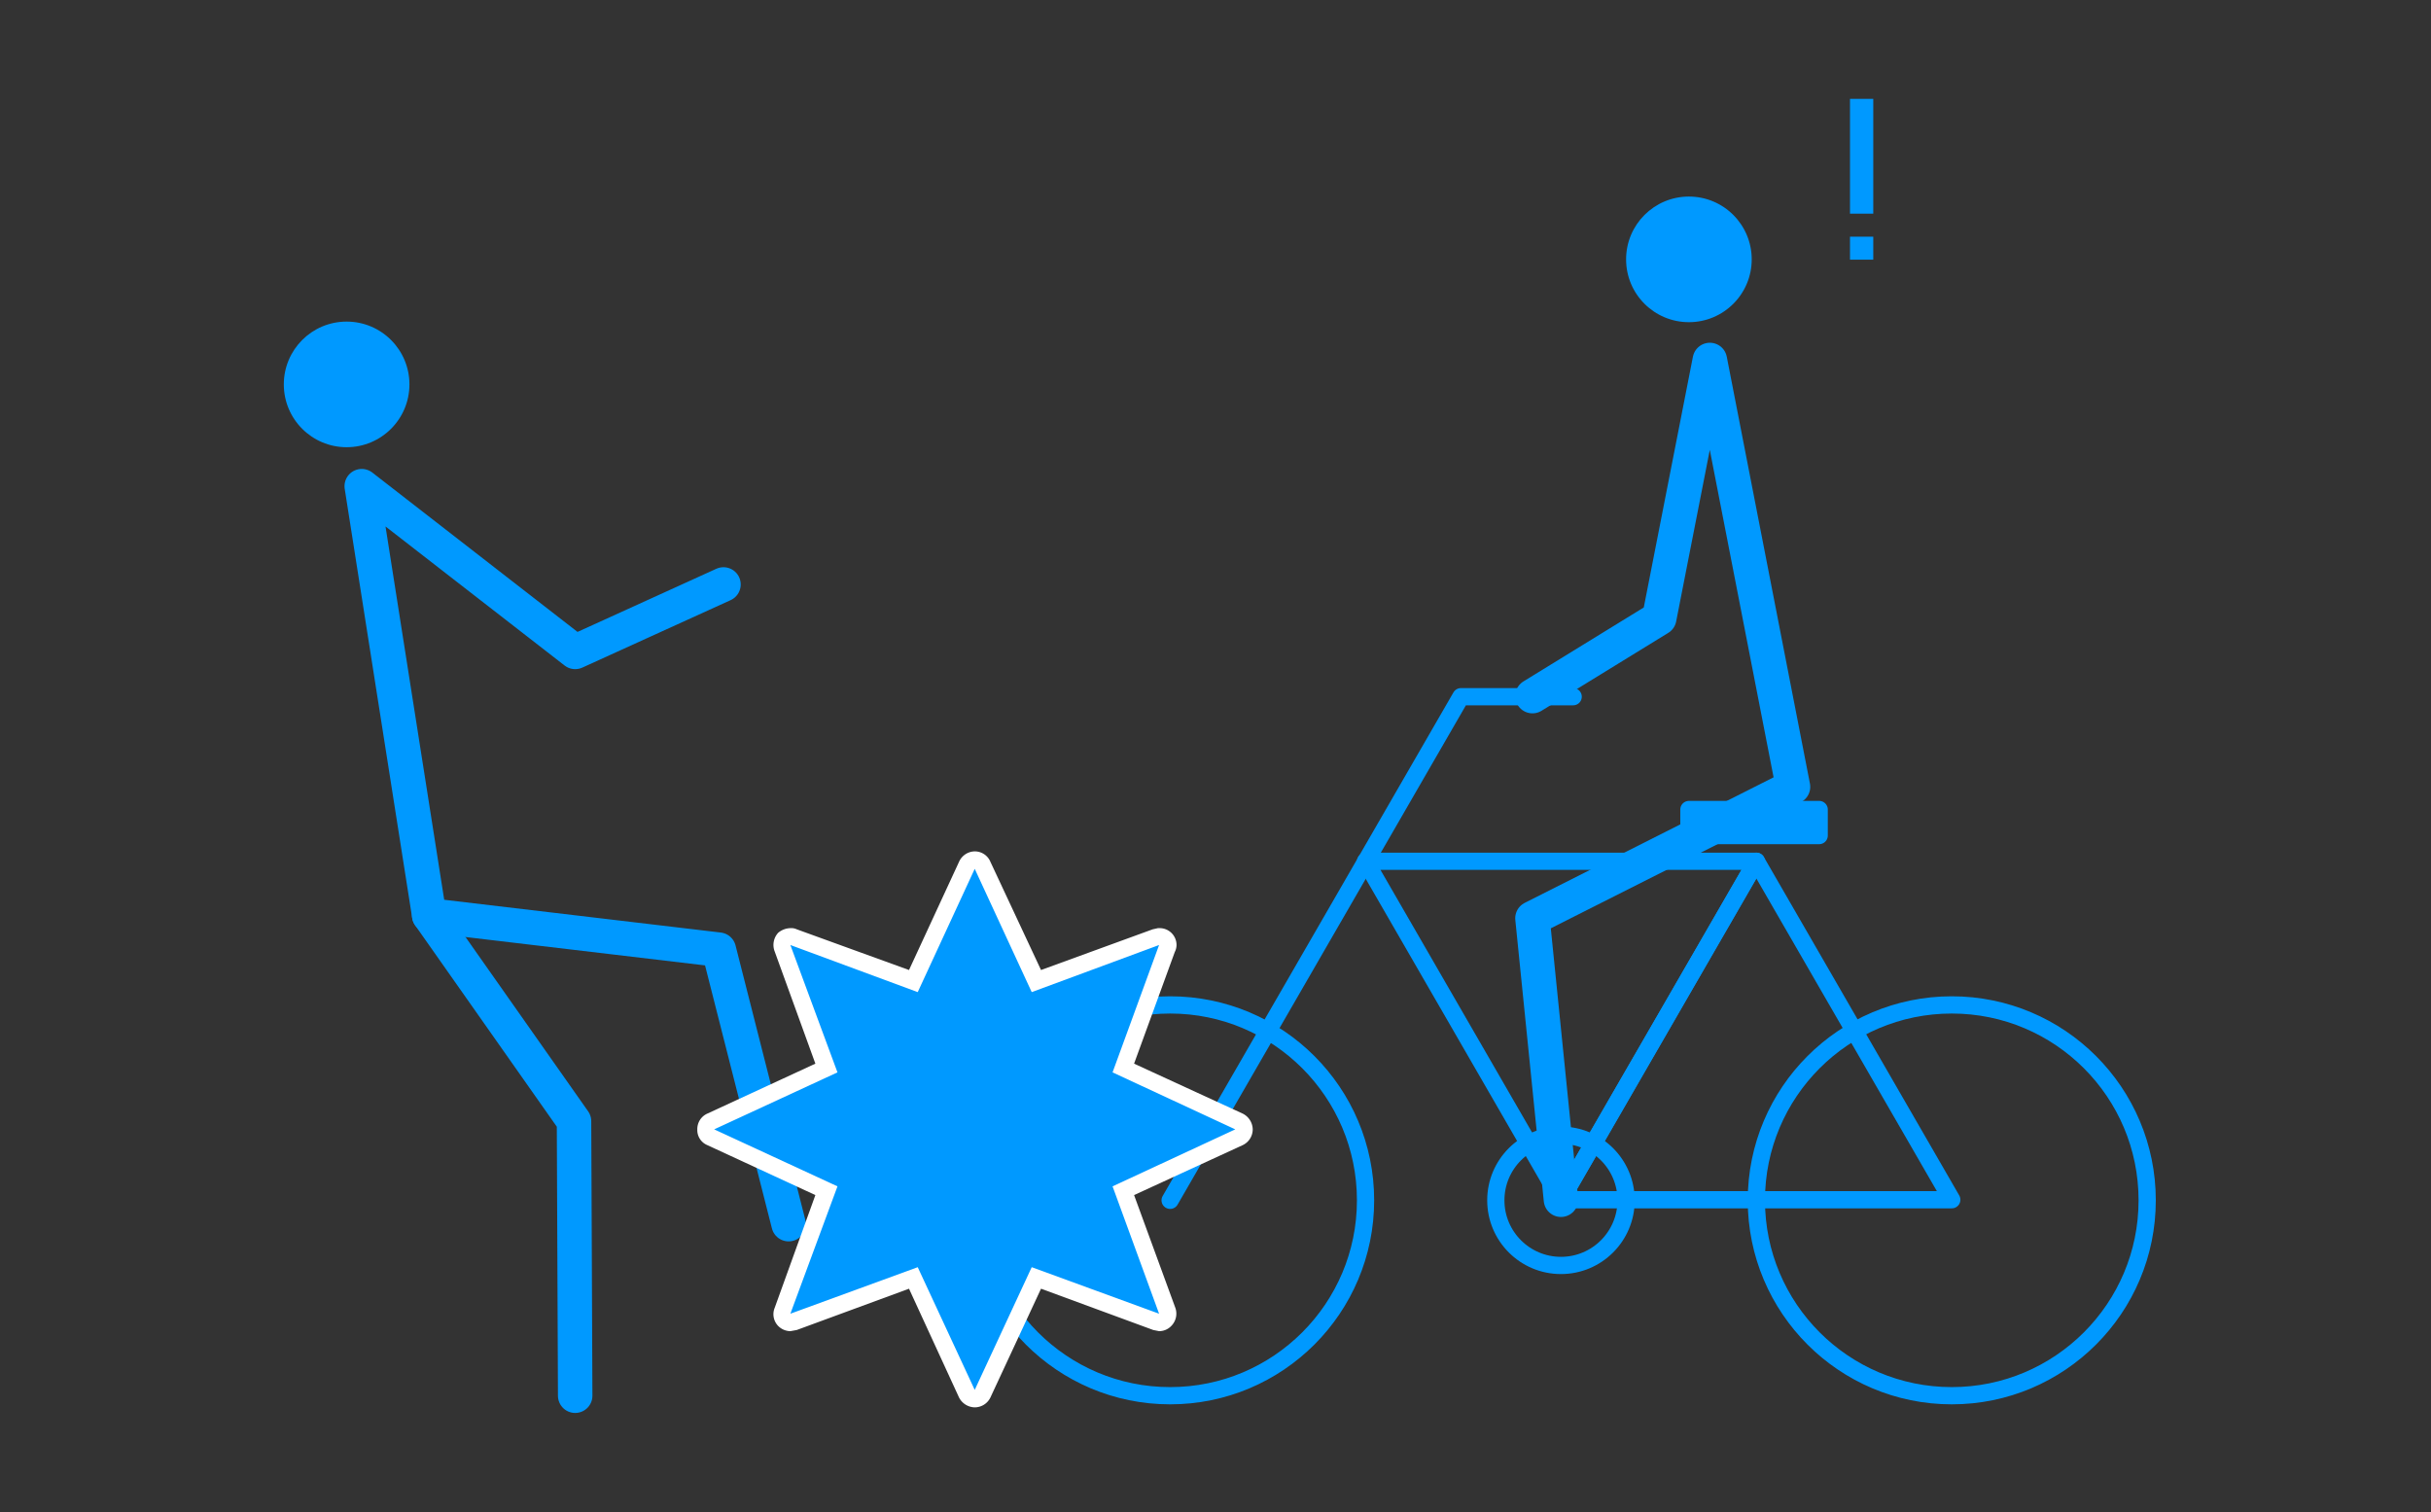
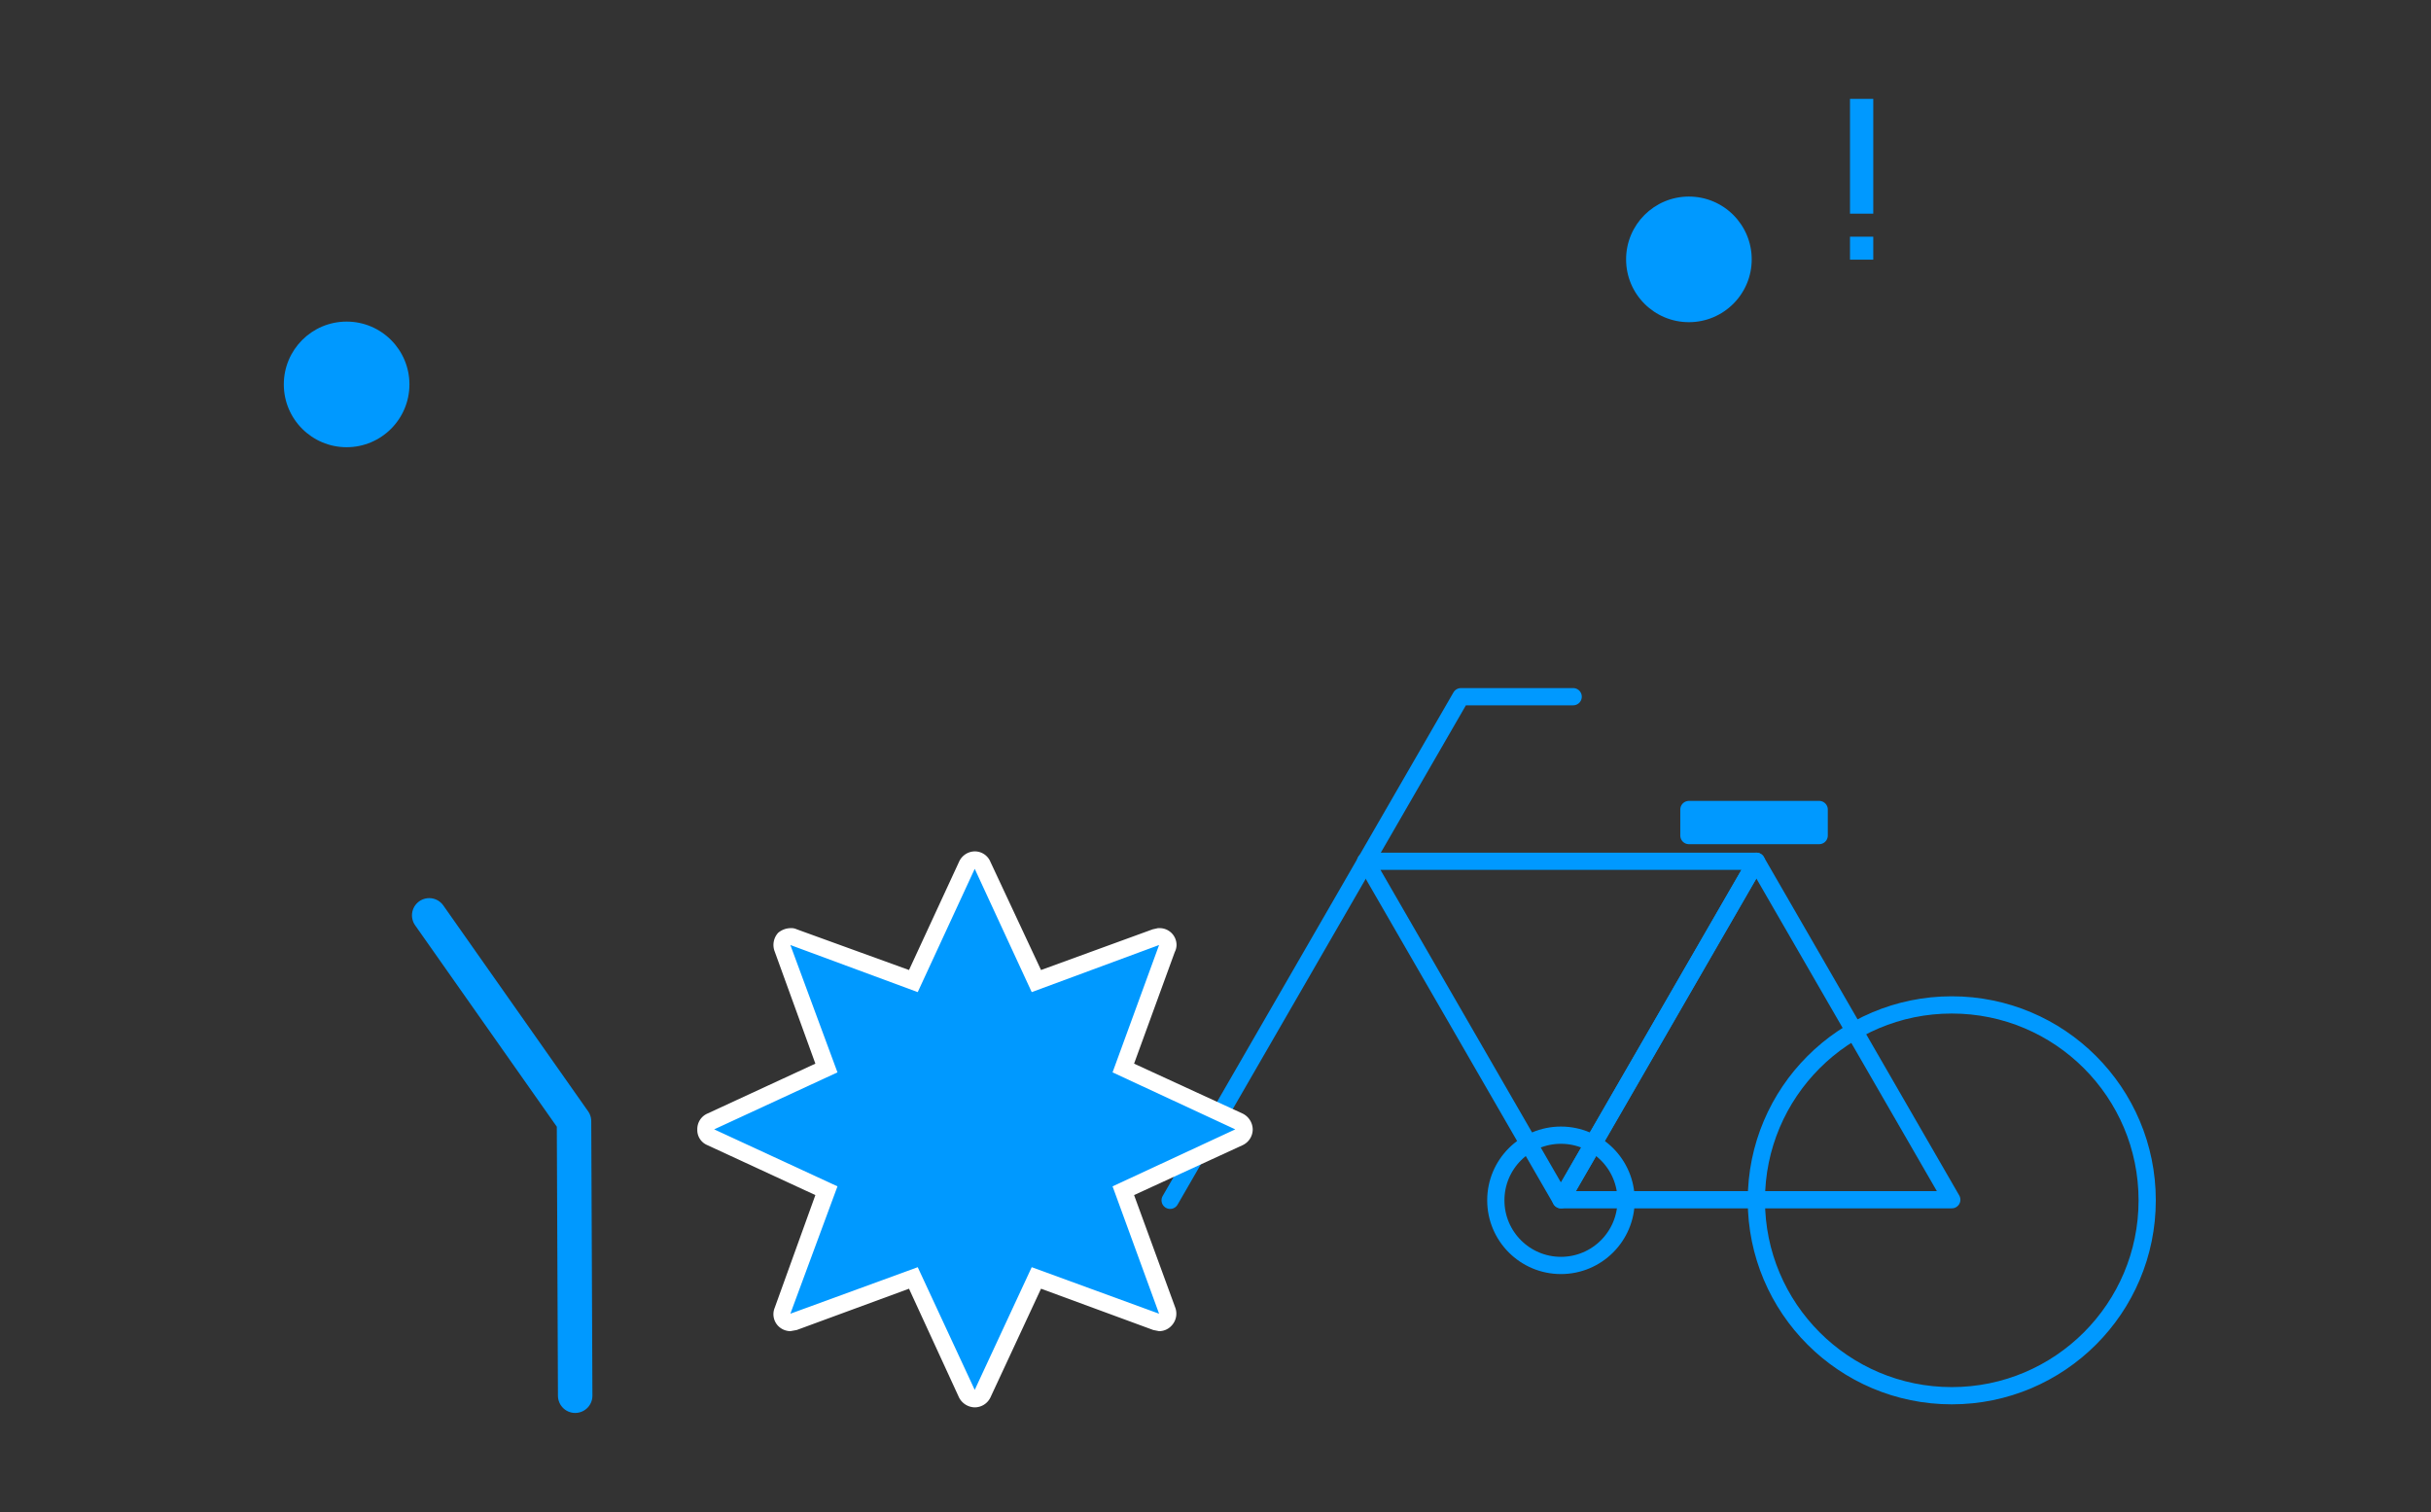
<svg xmlns="http://www.w3.org/2000/svg" viewBox="0 0 418 260">
  <rect x="0" y="0" width="418" height="260" fill="#333333" stroke="none" />
  <rect x="318.1" y="40.7" width="4" height="3.95" style="fill:#09f" />
  <rect x="318.1" y="17" width="4" height="19.74" style="fill:#09f" />
-   <circle cx="201.2" cy="206.4" r="33.6" style="fill:none;stroke:#09f;stroke-linecap:round;stroke-linejoin:round;stroke-width:2.963px" />
  <circle cx="268.4" cy="206.4" r="11.2" style="fill:none;stroke:#09f;stroke-linecap:round;stroke-linejoin:round;stroke-width:2.963px" />
  <circle cx="335.6" cy="206.4" r="33.6" style="fill:none;stroke:#09f;stroke-linecap:round;stroke-linejoin:round;stroke-width:2.963px" />
  <polyline points="270.5 119.8 251.2 119.8 201.2 206.4" style="fill:none;stroke:#09f;stroke-linecap:round;stroke-linejoin:round;stroke-width:2.963px" />
  <polygon points="268.4 206.3 302 148.1 234.8 148.1 268.4 206.3" style="fill:none;stroke:#09f;stroke-linecap:round;stroke-linejoin:round;stroke-width:2.963px" />
  <polygon points="302 148.1 268.4 206.3 335.6 206.3 302 148.1" style="fill:none;stroke:#09f;stroke-linecap:round;stroke-linejoin:round;stroke-width:2.963px" />
  <rect x="290.4" y="139.2" width="22.4" height="4.48" style="fill:#09f;stroke:#09f;stroke-linecap:round;stroke-linejoin:round;stroke-width:2.963px" />
  <circle cx="290.4" cy="44.6" r="10.8" style="fill:#09f" />
-   <polyline points="263.5 119.7 285.3 106.3 294 61.9 308.3 135.3 263.5 157.9 268.4 206.3" style="fill:none;stroke:#09f;stroke-linecap:round;stroke-linejoin:round;stroke-width:5.927px" />
  <circle cx="59.6" cy="66.1" r="10.8" style="fill:#09f" />
-   <polyline points="124.4 100.5 98.9 112.1 62.2 83.6 73.8 157.4 123.6 163.3 135.6 210.5" style="fill:none;stroke:#09f;stroke-linecap:round;stroke-linejoin:round;stroke-width:5.927px" />
  <polyline points="73.8 157.4 98.7 192.8 98.9 240" style="fill:none;stroke:#09f;stroke-linecap:round;stroke-linejoin:round;stroke-width:5.927px" />
  <path d="M167.6,240.5a1.3,1.3,0,0,1-1.3-.9l-9.2-19.9-20.6,7.6h-.6a1.6,1.6,0,0,1-1-.5,1.4,1.4,0,0,1-.3-1.5l7.5-20.6-19.9-9.2a1.7,1.7,0,0,1-.9-1.4,1.4,1.4,0,0,1,.9-1.3l19.9-9.3L134.6,163a1.4,1.4,0,0,1,.3-1.5,1.4,1.4,0,0,1,1-.4h.6l20.6,7.6,9.2-19.9a1.4,1.4,0,0,1,1.3-.9,1.7,1.7,0,0,1,1.4.9l9.2,19.9,20.6-7.6h.5a1.2,1.2,0,0,1,1,.4,1.3,1.3,0,0,1,.4,1.5l-7.6,20.6,19.9,9.3a1.3,1.3,0,0,1,.9,1.3,1.5,1.5,0,0,1-.9,1.4l-19.9,9.2,7.6,20.6a1.3,1.3,0,0,1-.4,1.5,1.2,1.2,0,0,1-1,.5h-.5l-20.6-7.6L169,239.6A1.5,1.5,0,0,1,167.6,240.5Z" style="fill:#09f" />
  <path d="M167.6,149.4l9.8,21.2,21.9-8.1-8,21.9,21.1,9.8L191.3,204l8,21.9-21.9-8L167.6,239l-9.8-21.1-21.9,8L144,204l-21.2-9.8,21.2-9.8-8.1-21.9,21.9,8.1,9.8-21.2m31.7,13.1h0m-31.7-16.1a3,3,0,0,0-2.7,1.8l-8.6,18.6-19.3-7a2.2,2.2,0,0,0-1.1-.2,3.4,3.4,0,0,0-2.1.8,3.1,3.1,0,0,0-.6,3.2l7,19.3-18.6,8.6a2.9,2.9,0,0,0-1.7,2.7,2.8,2.8,0,0,0,1.7,2.7l18.6,8.6-7,19.4a2.9,2.9,0,0,0,.6,3.1,3,3,0,0,0,2.1.9l1.1-.2,19.3-7.1,8.6,18.7a3.1,3.1,0,0,0,2.7,1.7,3,3,0,0,0,2.7-1.7l8.7-18.7,19.3,7.1,1,.2a2.9,2.9,0,0,0,2.1-.9,3,3,0,0,0,.7-3.1L195,205.5l18.7-8.6a3,3,0,0,0,1.7-2.7,3.1,3.1,0,0,0-1.7-2.7L195,182.9l7-19.2a2.7,2.7,0,0,0,.3-1.2,2.9,2.9,0,0,0-3-2.9h-.2l-.9.2-19.2,7-8.7-18.6a2.9,2.9,0,0,0-2.7-1.8Z" style="fill:#fff" />
  <rect width="418" height="260" style="fill:none" />
</svg>